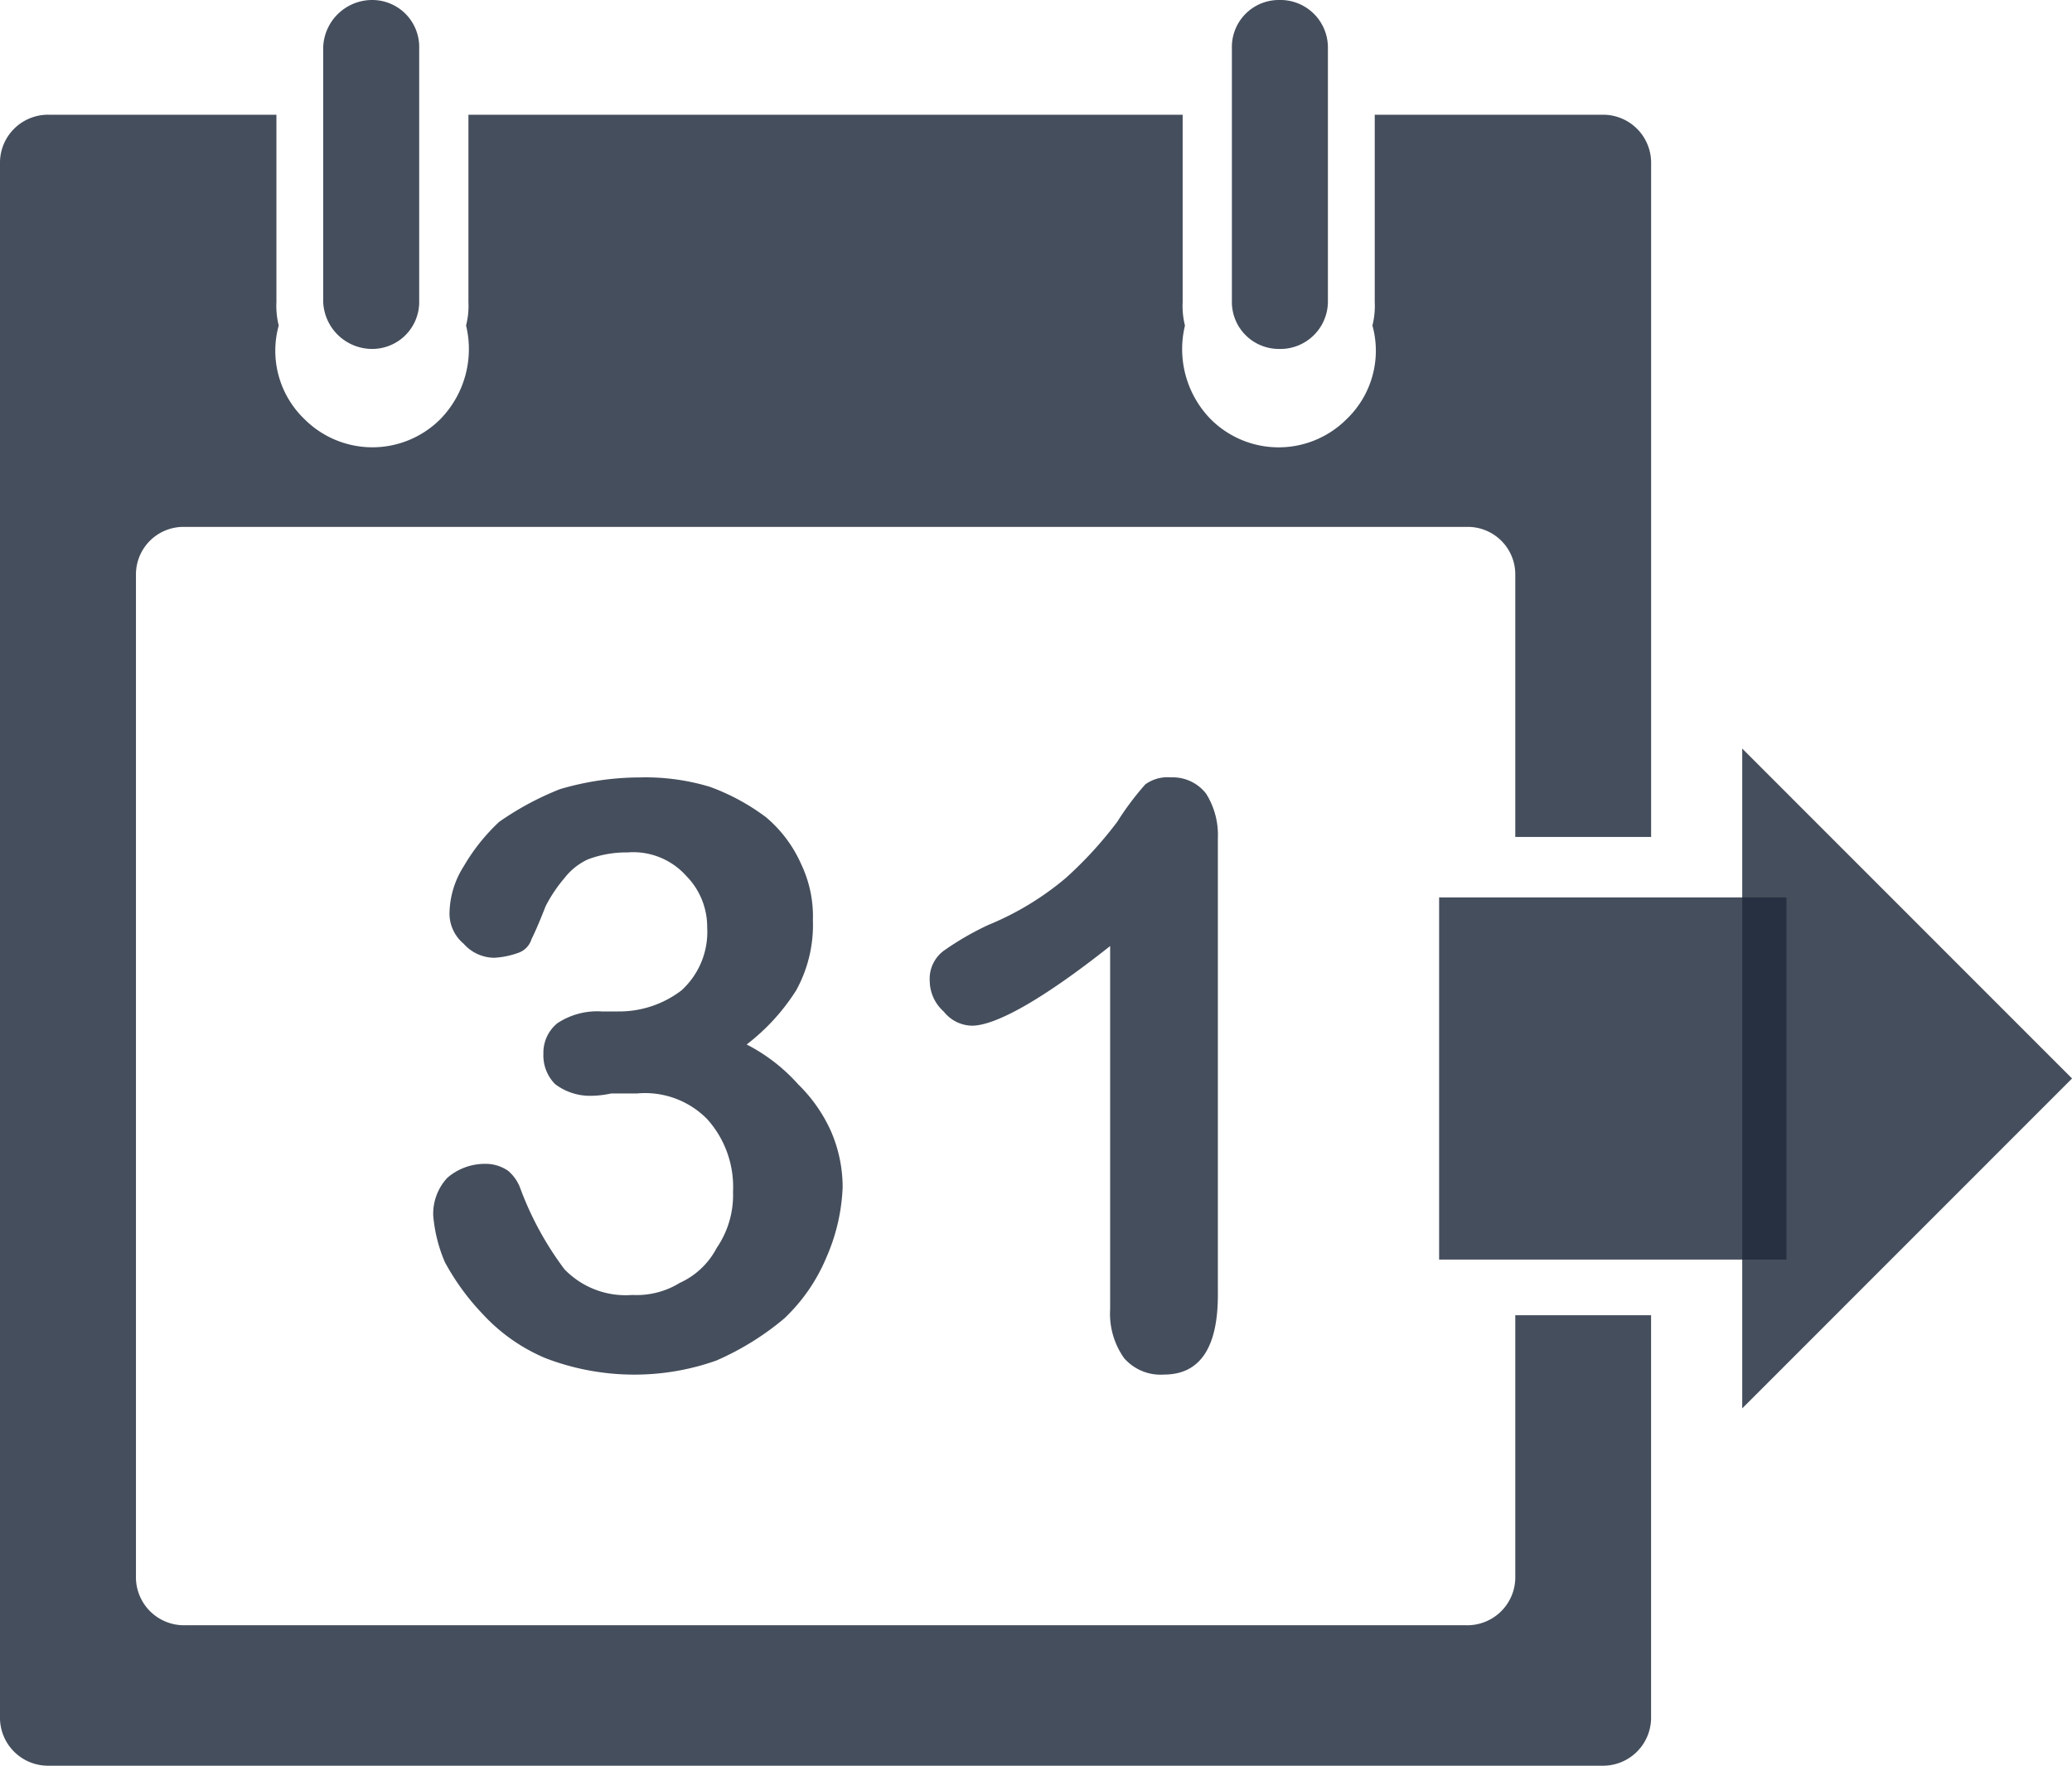
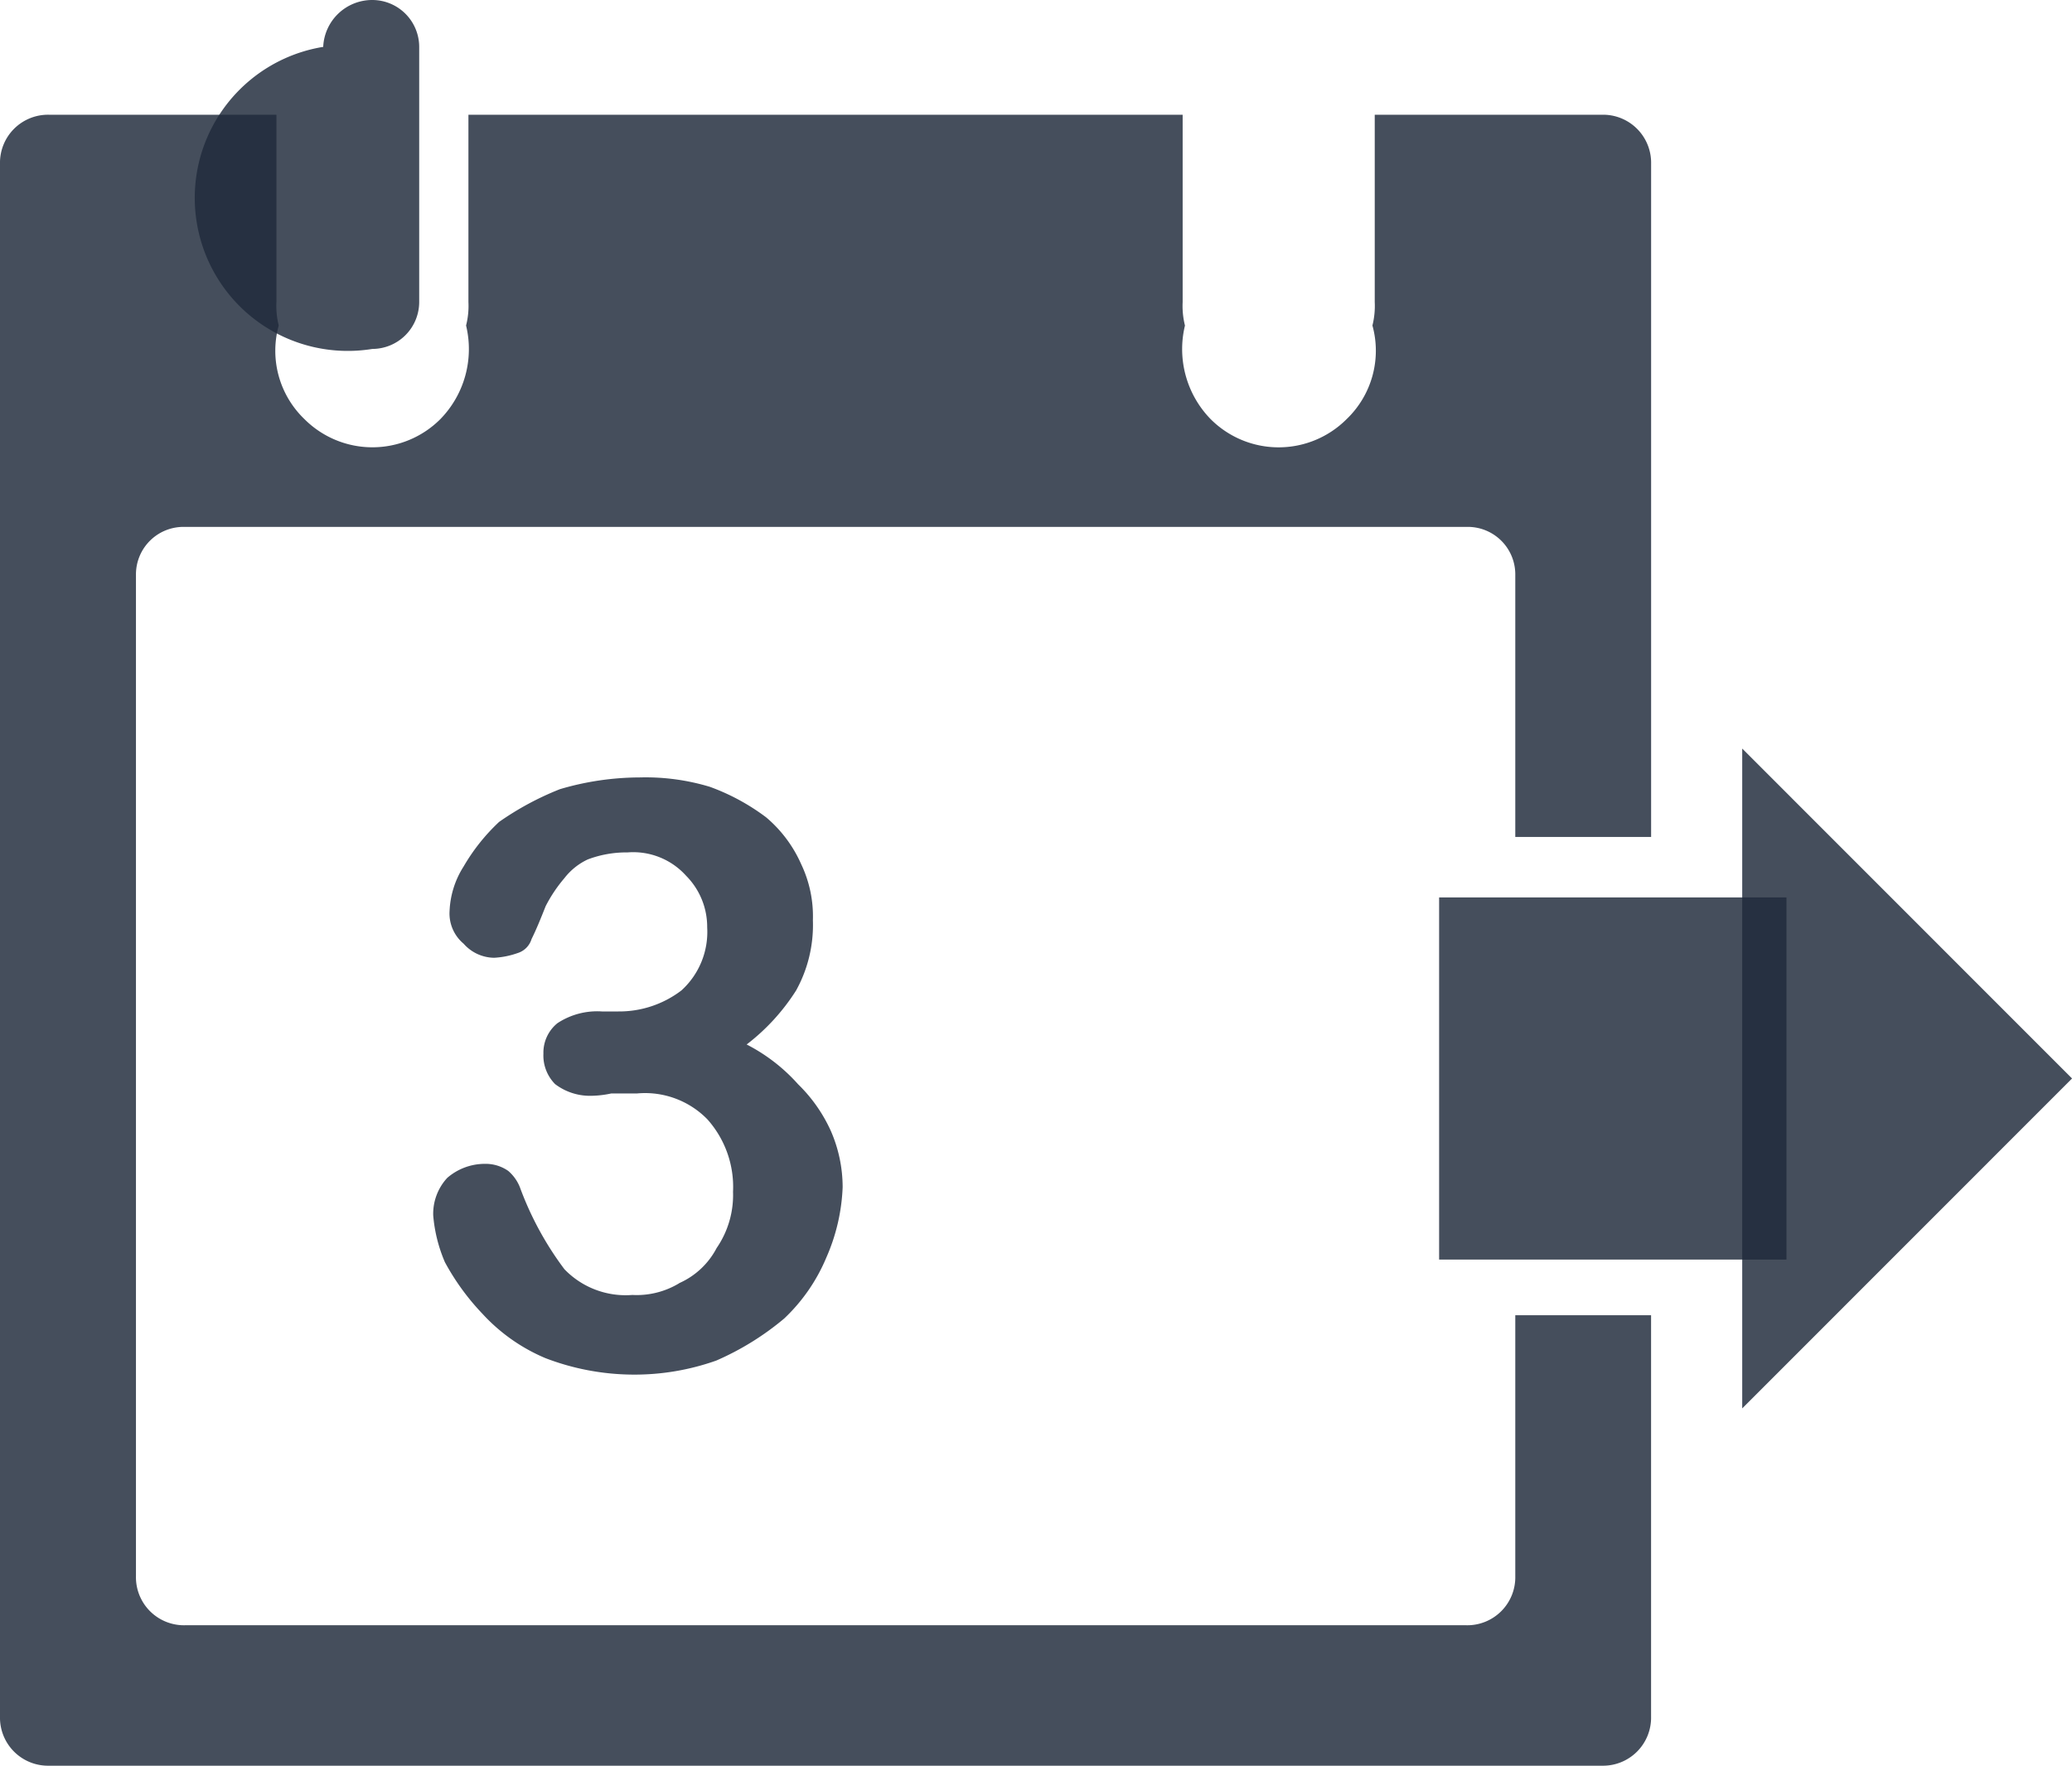
<svg xmlns="http://www.w3.org/2000/svg" width="49.24" height="41.965" viewBox="0 0 49.24 41.965">
  <defs>
    <clipPath id="clip-path">
      <rect id="長方形_7447" data-name="長方形 7447" width="49.24" height="41.965" fill="rgba(32,43,59,0.83)" />
    </clipPath>
  </defs>
  <g id="グループ_29698" data-name="グループ 29698" transform="translate(0 0)">
    <g id="グループ_29697" data-name="グループ 29697" transform="translate(0 0)" clip-path="url(#clip-path)">
-       <path id="パス_12632" data-name="パス 12632" d="M7.717,8.293A1.116,1.116,0,0,0,8.83,7.18V1.114A1.116,1.116,0,0,0,7.717,0,1.165,1.165,0,0,0,6.549,1.114V7.18A1.165,1.165,0,0,0,7.717,8.293" transform="translate(1.132 0)" fill="rgba(32,43,59,0.83)" />
-       <path id="パス_12633" data-name="パス 12633" d="M26.073,8.293A1.13,1.13,0,0,0,27.242,7.18V1.114A1.13,1.13,0,0,0,26.073,0,1.116,1.116,0,0,0,24.96,1.114V7.18a1.116,1.116,0,0,0,1.113,1.113" transform="translate(4.315 0)" fill="rgba(32,43,59,0.83)" />
-       <path id="パス_12634" data-name="パス 12634" d="M23.458,29.557a1.149,1.149,0,0,0,.947.389c.835,0,1.28-.612,1.28-1.892V17.2a1.848,1.848,0,0,0-.278-1.058,1,1,0,0,0-.835-.389.9.9,0,0,0-.612.167,6.806,6.806,0,0,0-.667.89,9.4,9.4,0,0,1-1.224,1.336A6.92,6.92,0,0,1,20.23,19.26a6.871,6.871,0,0,0-1.058.612.83.83,0,0,0-.334.724.985.985,0,0,0,.334.724.872.872,0,0,0,.669.334c.556,0,1.669-.612,3.284-1.893v8.628a1.823,1.823,0,0,0,.333,1.168" transform="translate(3.257 2.723)" fill="rgba(32,43,59,0.83)" />
+       <path id="パス_12632" data-name="パス 12632" d="M7.717,8.293A1.116,1.116,0,0,0,8.83,7.18V1.114A1.116,1.116,0,0,0,7.717,0,1.165,1.165,0,0,0,6.549,1.114A1.165,1.165,0,0,0,7.717,8.293" transform="translate(1.132 0)" fill="rgba(32,43,59,0.83)" />
      <path id="パス_12635" data-name="パス 12635" d="M36.01,30.857v6.2a1.141,1.141,0,0,1-1.168,1.168H4.4a1.142,1.142,0,0,1-1.169-1.168V13.234A1.13,1.13,0,0,1,4.4,12.121H34.842a1.129,1.129,0,0,1,1.168,1.113V19.49h3.228v-16A1.142,1.142,0,0,0,38.07,2.325h-5.4V6.778a1.907,1.907,0,0,1-.055.556A2.251,2.251,0,0,1,32,9.561a2.282,2.282,0,0,1-3.228,0,2.383,2.383,0,0,1-.612-2.226,1.907,1.907,0,0,1-.055-.556V2.325H11.132V6.778a1.869,1.869,0,0,1-.056.556,2.383,2.383,0,0,1-.612,2.226,2.282,2.282,0,0,1-3.228,0,2.251,2.251,0,0,1-.612-2.226,1.907,1.907,0,0,1-.055-.556V2.325h-5.4A1.142,1.142,0,0,0,0,3.494v36.9a1.142,1.142,0,0,0,1.169,1.169h36.9a1.142,1.142,0,0,0,1.168-1.169V30.857Z" transform="translate(0 0.402)" fill="rgba(32,43,59,0.83)" />
      <path id="パス_12636" data-name="パス 12636" d="M14.622,27.776a1.954,1.954,0,0,1-1.113.278,2.019,2.019,0,0,1-1.614-.612,7.588,7.588,0,0,1-1.058-1.948.994.994,0,0,0-.278-.389A.94.94,0,0,0,10,24.938a1.364,1.364,0,0,0-.89.334,1.259,1.259,0,0,0-.333.89,3.554,3.554,0,0,0,.278,1.113,5.683,5.683,0,0,0,.89,1.224,4.283,4.283,0,0,0,1.5,1.057,5.89,5.89,0,0,0,2.06.391,5.814,5.814,0,0,0,2-.334,6.6,6.6,0,0,0,1.614-1,4.236,4.236,0,0,0,1-1.447,4.577,4.577,0,0,0,.388-1.67,3.344,3.344,0,0,0-.278-1.335,3.64,3.64,0,0,0-.779-1.113,4.213,4.213,0,0,0-1.224-.947A4.972,4.972,0,0,0,17.4,20.819,3.214,3.214,0,0,0,17.8,19.15a2.882,2.882,0,0,0-.279-1.336,3.083,3.083,0,0,0-.834-1.113,5.139,5.139,0,0,0-1.336-.724,5.289,5.289,0,0,0-1.67-.223,6.724,6.724,0,0,0-1.892.279,6.98,6.98,0,0,0-1.447.779A4.641,4.641,0,0,0,9.5,17.87a2.123,2.123,0,0,0-.334,1.057.935.935,0,0,0,.334.779.98.98,0,0,0,.724.334,1.959,1.959,0,0,0,.557-.111.5.5,0,0,0,.333-.333c.111-.223.224-.5.334-.78a3.4,3.4,0,0,1,.446-.667,1.507,1.507,0,0,1,.556-.446,2.6,2.6,0,0,1,.947-.167,1.69,1.69,0,0,1,1.391.556,1.727,1.727,0,0,1,.5,1.224,1.879,1.879,0,0,1-.612,1.5,2.436,2.436,0,0,1-1.5.5h-.389a1.717,1.717,0,0,0-1.058.279.9.9,0,0,0-.333.724.966.966,0,0,0,.278.724,1.37,1.37,0,0,0,.835.278,2.428,2.428,0,0,0,.5-.056h.612a2.07,2.07,0,0,1,1.669.612,2.41,2.41,0,0,1,.612,1.725,2.221,2.221,0,0,1-.389,1.336,1.847,1.847,0,0,1-.89.835" transform="translate(1.518 2.723)" fill="rgba(32,43,59,0.83)" />
      <rect id="長方形_7446" data-name="長方形 7446" width="8.254" height="8.607" transform="translate(34.2 21.329)" fill="rgba(32,43,59,0.83)" />
      <path id="パス_12637" data-name="パス 12637" d="M35.3,15.169V30.851l7.838-7.841Z" transform="translate(6.103 2.622)" fill="rgba(32,43,59,0.83)" />
    </g>
  </g>
</svg>